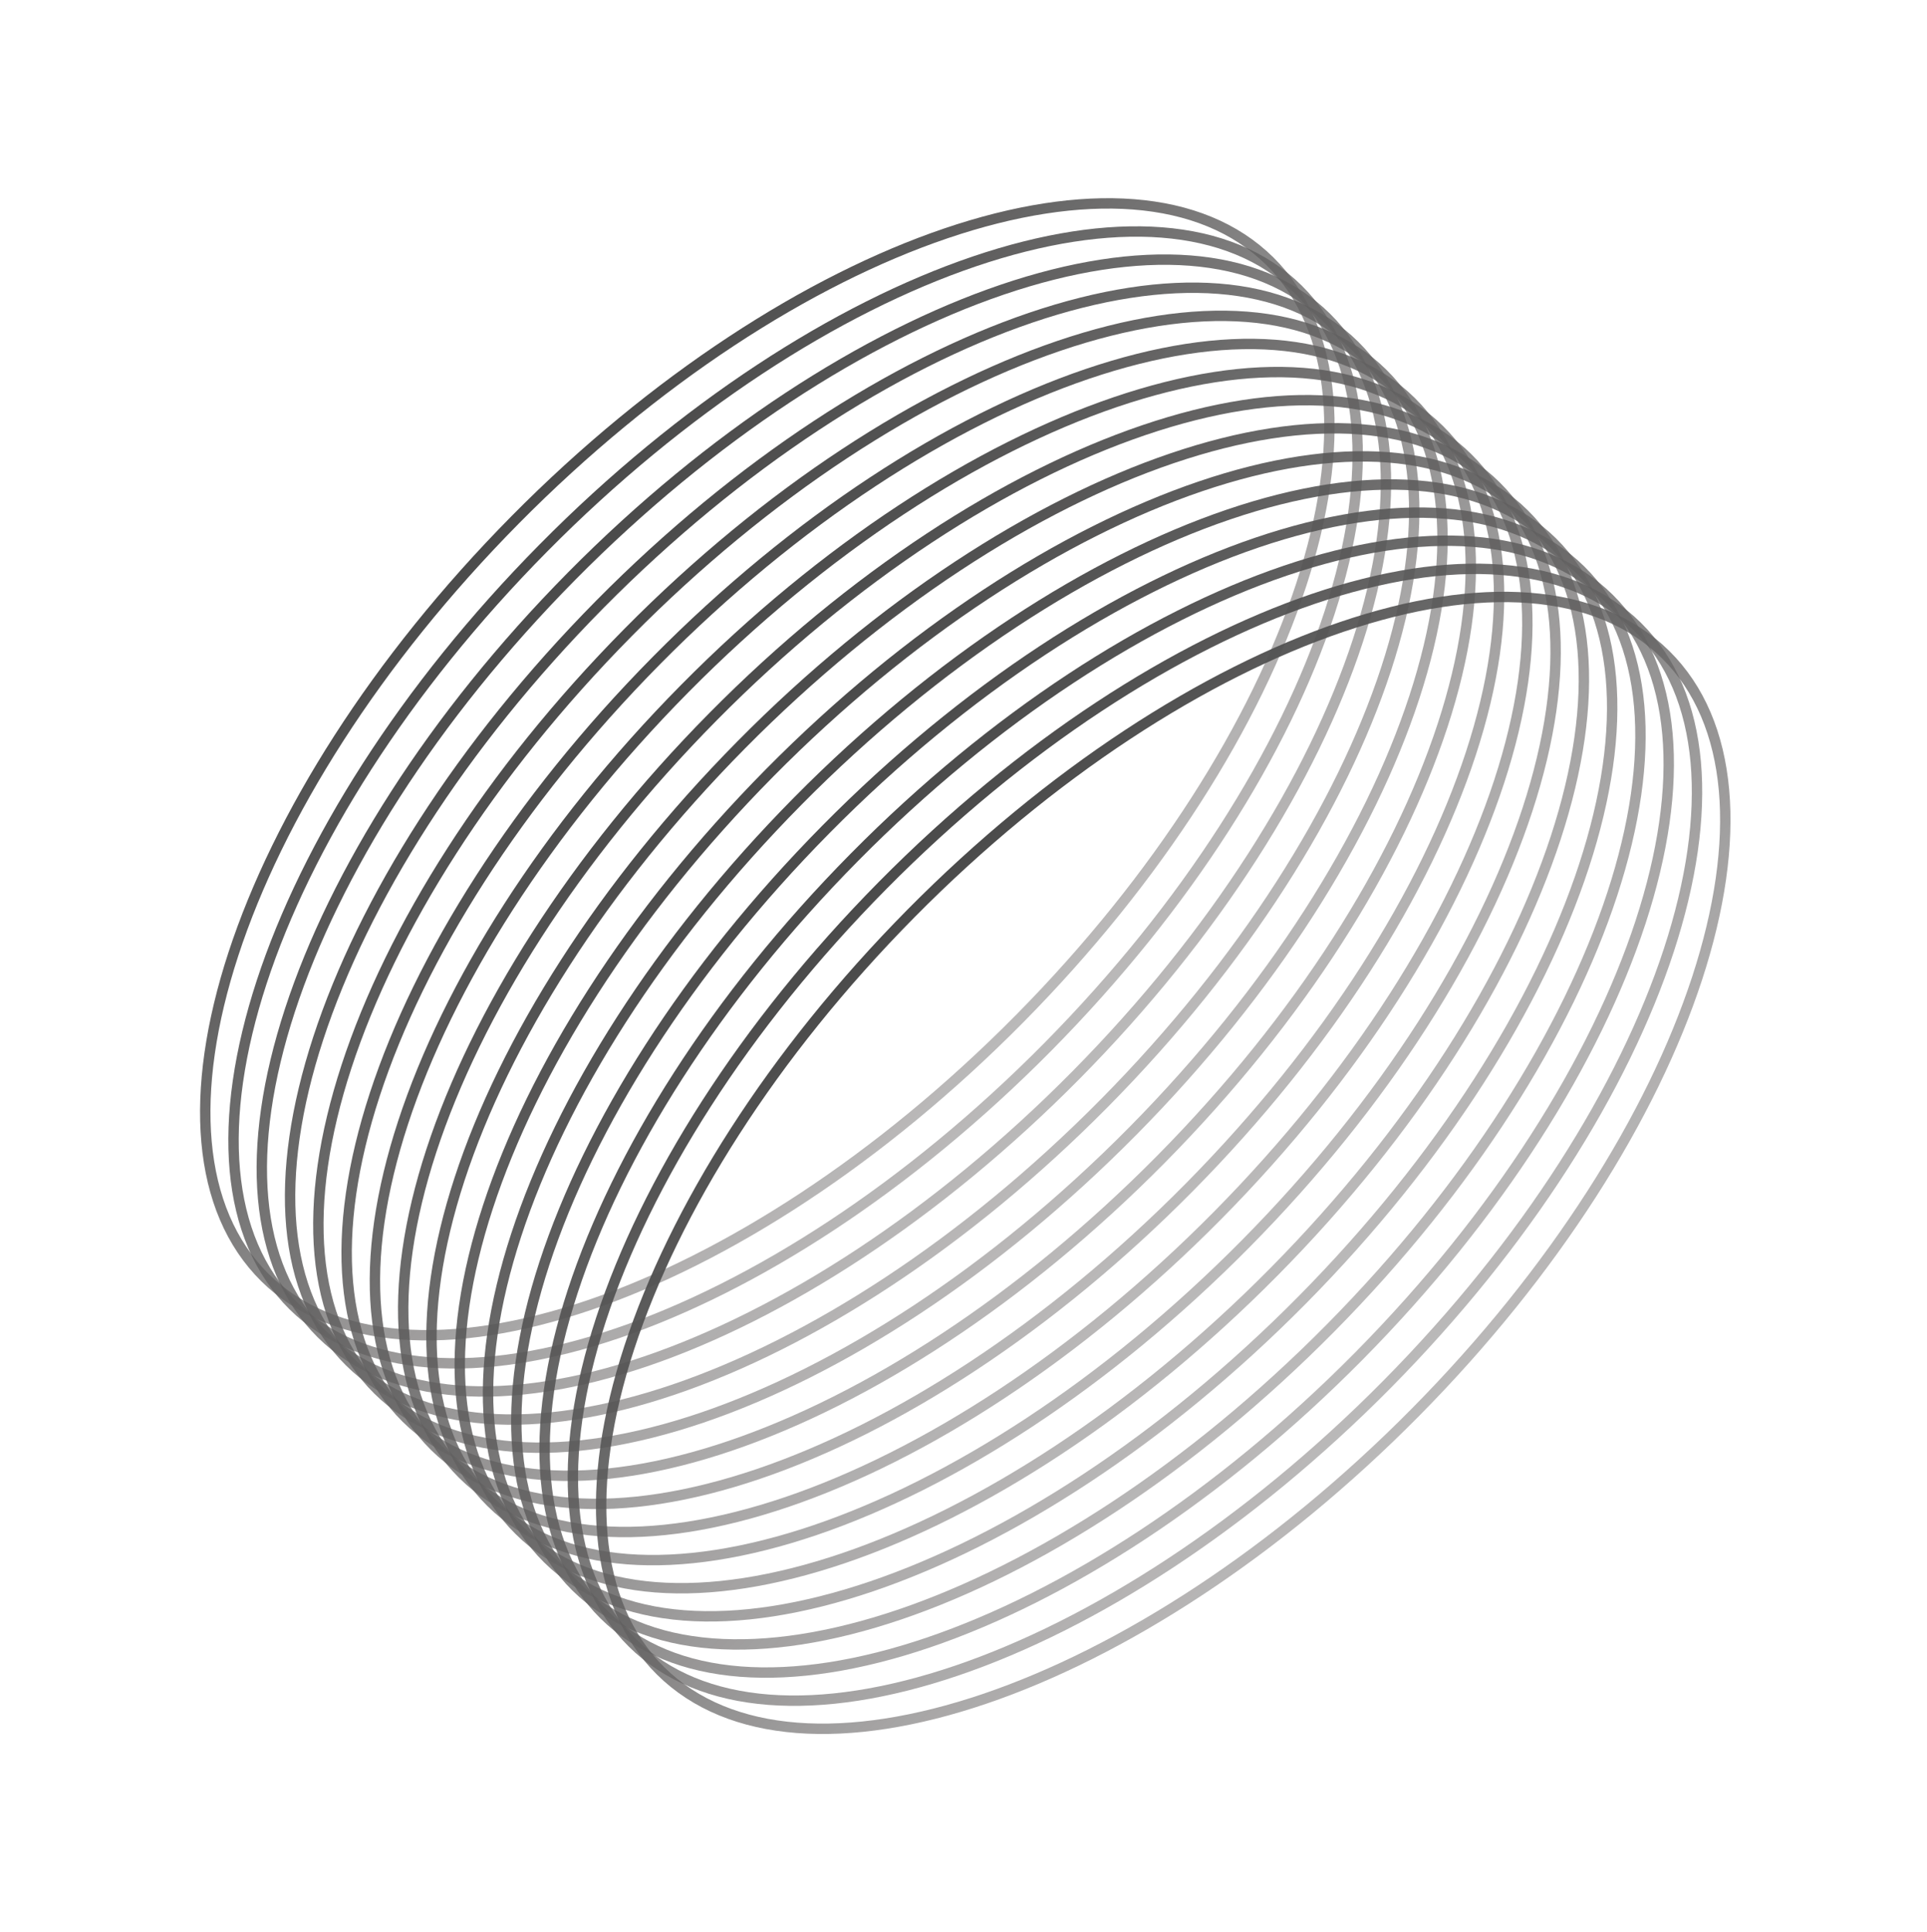
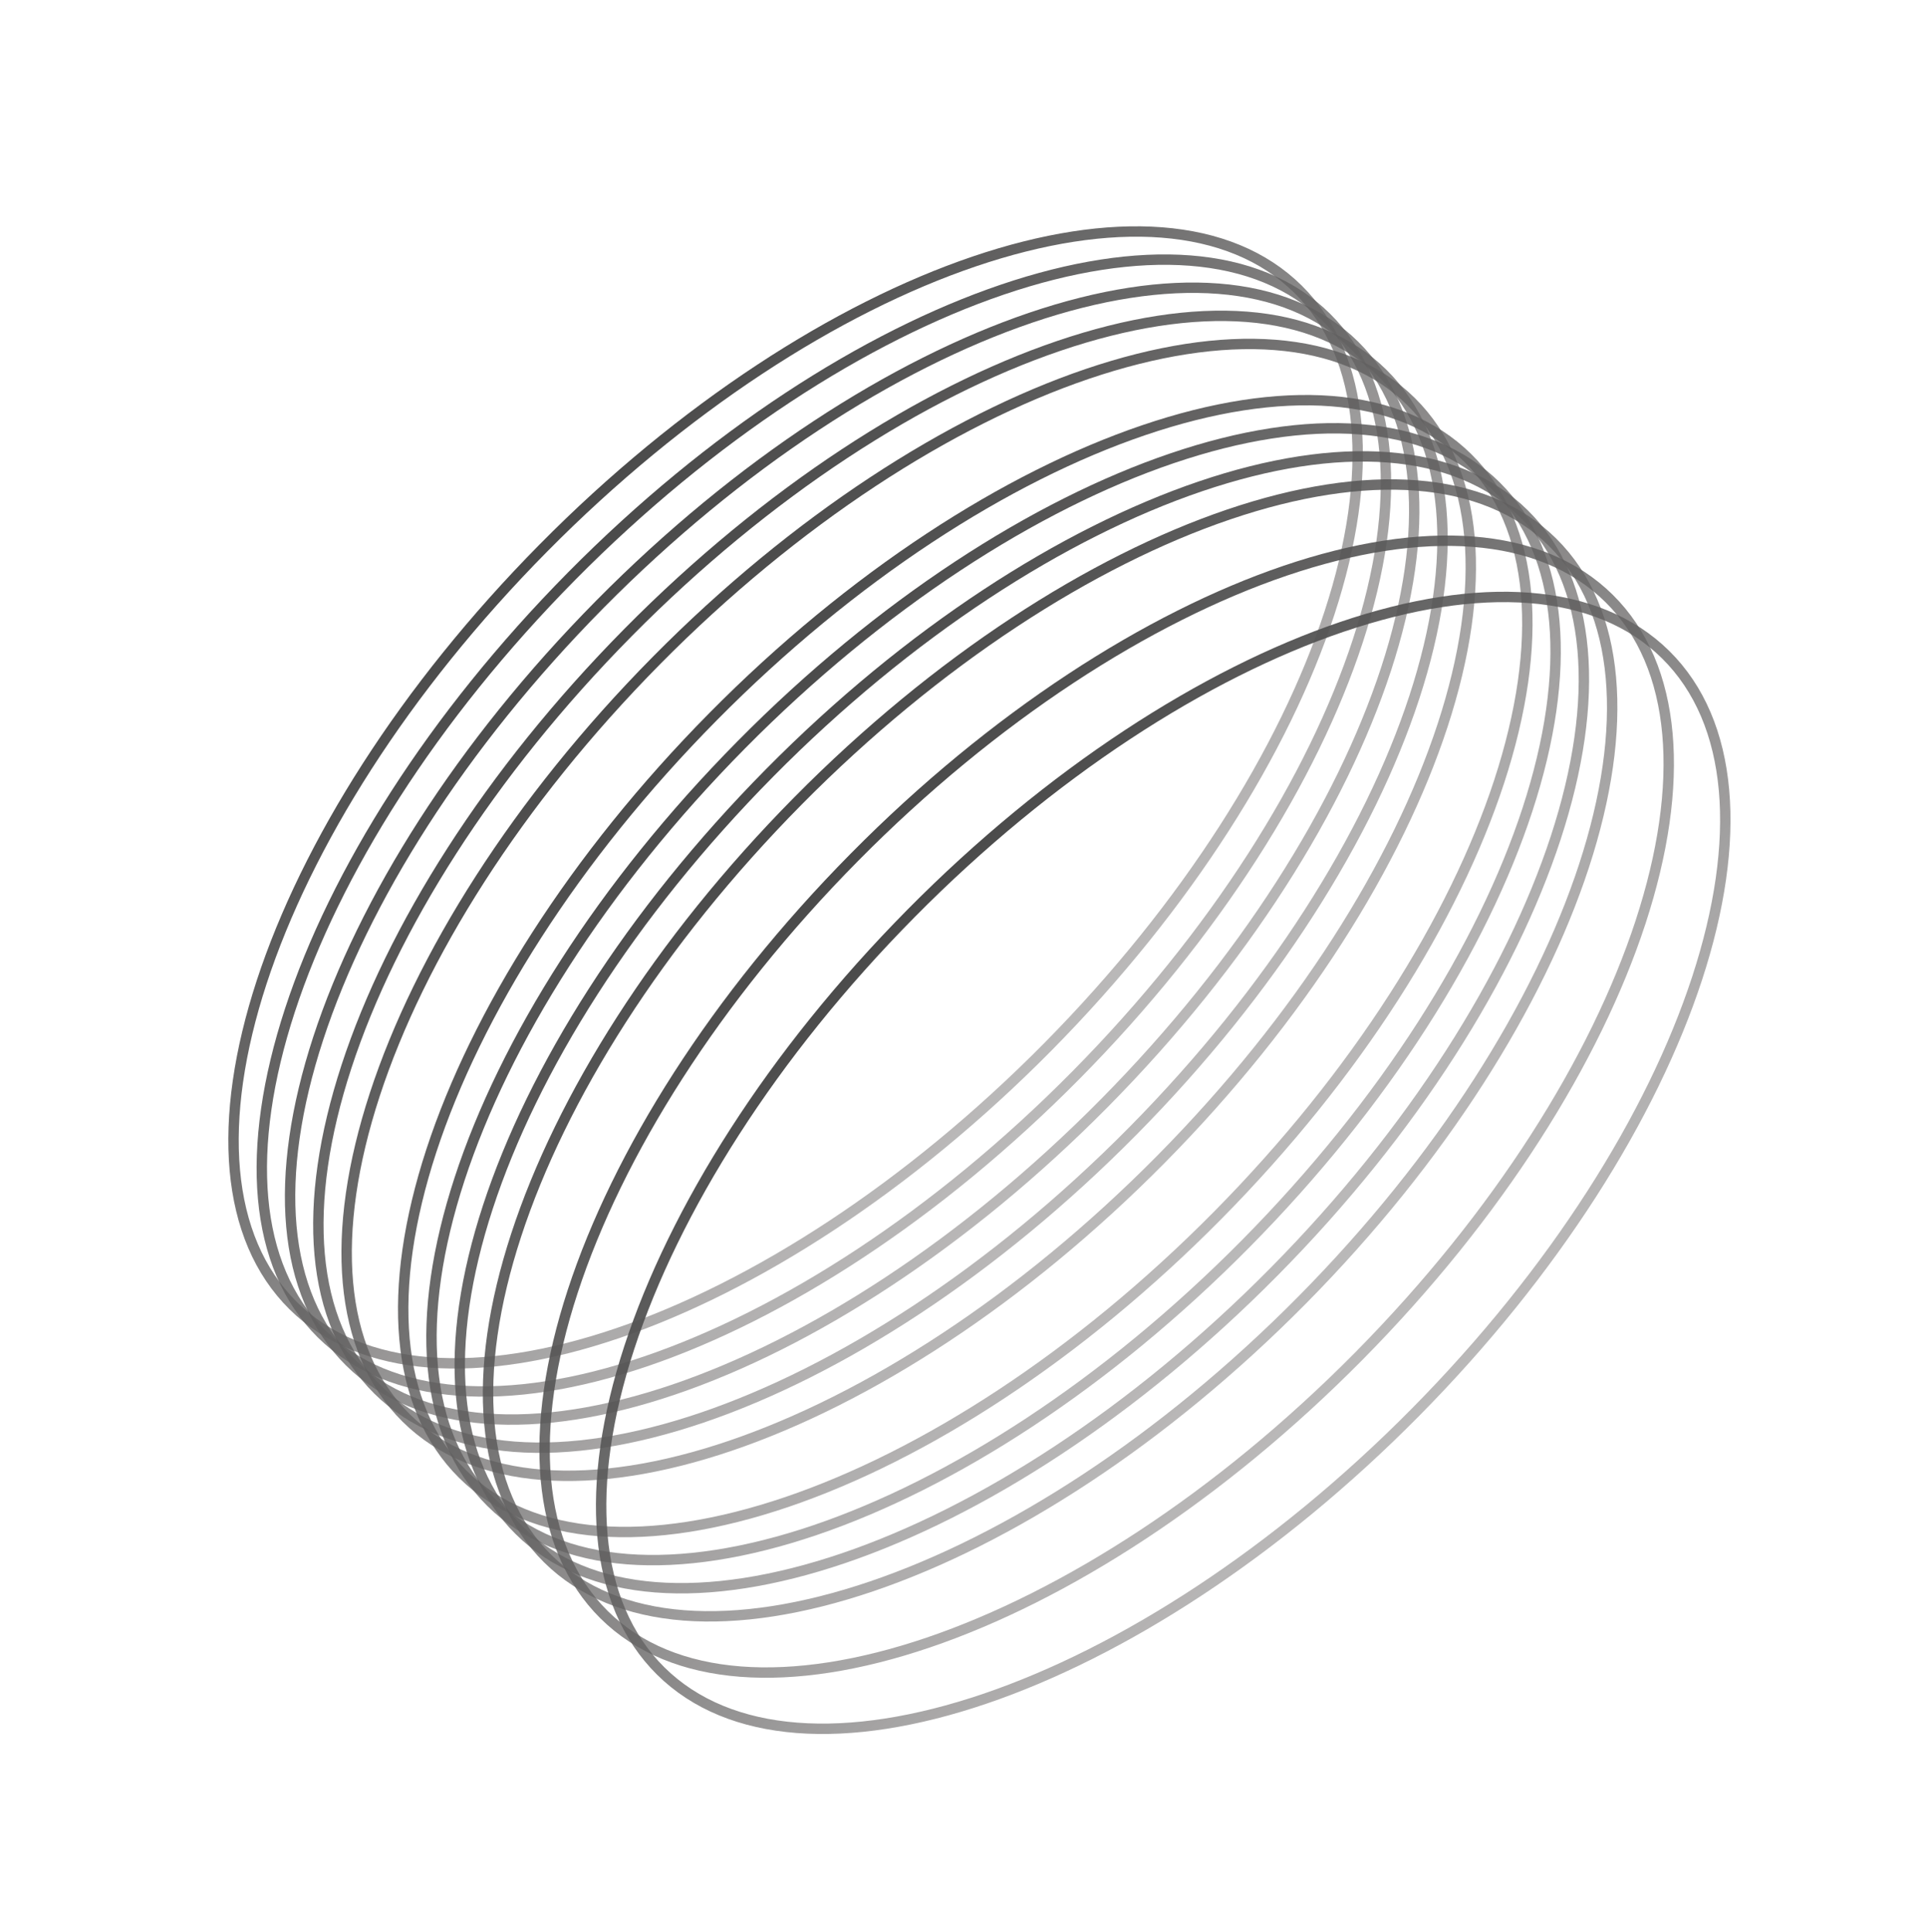
<svg xmlns="http://www.w3.org/2000/svg" width="371" height="372" viewBox="0 0 371 372" fill="none">
-   <path d="M244.465 50.285C257.661 63.328 259.206 86.042 250.53 112.583C241.874 139.061 223.128 169.028 196.307 196.161C169.487 223.295 139.739 242.387 113.364 251.349C86.925 260.333 64.195 259.051 50.999 246.007C37.804 232.964 36.258 210.251 44.935 183.709C53.59 157.232 72.337 127.265 99.157 100.131C125.978 72.998 155.725 53.905 182.101 44.943C208.54 35.959 231.27 37.242 244.465 50.285Z" stroke="url(#paint0_linear_53_530)" stroke-width="2" />
  <path d="M249.909 55.698C263.105 68.741 264.651 91.455 255.974 117.996C247.319 144.474 228.572 174.441 201.752 201.574C174.931 228.708 145.184 247.8 118.808 256.762C92.369 265.746 69.639 264.464 56.444 251.421C43.248 238.377 41.702 215.664 50.379 189.122C59.035 162.645 77.781 132.678 104.602 105.544C131.422 78.411 161.17 59.318 187.545 50.356C213.984 41.372 236.714 42.655 249.909 55.698Z" stroke="url(#paint1_linear_53_530)" stroke-width="2" />
  <path d="M255.354 61.111C268.549 74.154 270.095 96.868 261.418 123.409C252.763 149.887 234.016 179.854 207.196 206.987C180.375 234.121 150.628 253.213 124.252 262.176C97.813 271.159 75.083 269.877 61.888 256.834C48.692 243.79 47.147 221.077 55.823 194.536C64.479 168.058 83.225 138.091 110.046 110.957C136.866 83.824 166.614 64.731 192.989 55.769C219.428 46.786 242.158 48.068 255.354 61.111Z" stroke="url(#paint2_linear_53_530)" stroke-width="2" />
  <path d="M260.798 66.524C273.993 79.568 275.539 102.281 266.863 128.822C258.207 155.3 239.461 185.267 212.64 212.401C185.819 239.534 156.072 258.627 129.696 267.589C103.257 276.572 80.528 275.29 67.332 262.247C54.137 249.203 52.591 226.49 61.267 199.949C69.923 173.471 88.669 143.504 115.49 116.371C142.311 89.237 172.058 70.144 198.434 61.182C224.873 52.199 247.602 53.481 260.798 66.524Z" stroke="url(#paint3_linear_53_530)" stroke-width="2" />
  <path d="M266.242 71.937C279.438 84.981 280.983 107.694 272.307 134.235C263.651 160.713 244.905 190.68 218.084 217.814C191.264 244.947 161.516 264.04 135.141 273.002C108.702 281.985 85.972 280.703 72.776 267.66C59.581 254.617 58.035 231.903 66.712 205.362C75.367 178.884 94.114 148.917 120.934 121.784C147.755 94.65 177.502 75.558 203.878 66.596C230.317 57.612 253.047 58.894 266.242 71.937Z" stroke="url(#paint4_linear_53_530)" stroke-width="2" />
  <path d="M271.686 77.35C284.882 90.394 286.428 113.107 277.751 139.649C269.095 166.126 250.349 196.093 223.528 223.227C196.708 250.36 166.96 269.453 140.585 278.415C114.146 287.399 91.416 286.116 78.221 273.073C65.025 260.03 63.479 237.316 72.156 210.775C80.811 184.297 99.558 154.33 126.378 127.197C153.199 100.063 182.946 80.971 209.322 72.008C235.761 63.025 258.491 64.307 271.686 77.35Z" stroke="url(#paint5_linear_53_530)" stroke-width="2" />
-   <path d="M277.131 82.764C290.326 95.807 291.872 118.52 283.195 145.062C274.54 171.539 255.793 201.506 228.973 228.64C202.152 255.773 172.405 274.866 146.029 283.828C119.59 292.812 96.86 291.529 83.665 278.486C70.469 265.443 68.924 242.729 77.6 216.188C86.256 189.71 105.002 159.743 131.823 132.61C158.643 105.476 188.391 86.384 214.766 77.422C241.205 68.438 263.935 69.72 277.131 82.764Z" stroke="url(#paint6_linear_53_530)" stroke-width="2" />
  <path d="M282.575 88.177C295.77 101.22 297.316 123.933 288.64 150.475C279.984 176.953 261.238 206.919 234.417 234.053C207.596 261.186 177.849 280.279 151.473 289.241C125.034 298.225 102.304 296.943 89.109 283.899C75.913 270.856 74.368 248.142 83.044 221.601C91.7 195.123 110.446 165.157 137.267 138.023C164.088 110.889 193.835 91.797 220.211 82.835C246.649 73.851 269.379 75.133 282.575 88.177Z" stroke="url(#paint7_linear_53_530)" stroke-width="2" />
  <path d="M288.019 93.59C301.214 106.633 302.76 129.346 294.084 155.888C285.428 182.366 266.682 212.332 239.861 239.466C213.04 266.599 183.293 285.692 156.917 294.654C130.478 303.638 107.749 302.356 94.553 289.312C81.358 276.269 79.812 253.556 88.488 227.014C97.144 200.536 115.89 170.57 142.711 143.436C169.532 116.302 199.279 97.21 225.655 88.248C252.094 79.264 274.823 80.546 288.019 93.59Z" stroke="url(#paint8_linear_53_530)" stroke-width="2" />
  <path d="M293.463 99.003C306.659 112.046 308.204 134.76 299.528 161.301C290.872 187.779 272.126 217.746 245.305 244.879C218.485 272.013 188.737 291.105 162.362 300.067C135.923 309.051 113.193 307.769 99.998 294.725C86.802 281.682 85.256 258.969 93.933 232.427C102.588 205.95 121.335 175.983 148.155 148.849C174.976 121.716 204.723 102.623 231.099 93.661C257.538 84.677 280.268 85.96 293.463 99.003Z" stroke="url(#paint9_linear_53_530)" stroke-width="2" />
  <path d="M298.907 104.416C312.103 117.459 313.649 140.173 304.972 166.714C296.317 193.192 277.57 223.159 250.75 250.292C223.929 277.426 194.181 296.518 167.806 305.48C141.367 314.464 118.637 313.182 105.442 300.138C92.246 287.095 90.7 264.382 99.377 237.84C108.032 211.363 126.779 181.396 153.599 154.262C180.42 127.129 210.168 108.036 236.543 99.074C262.982 90.09 285.712 91.373 298.907 104.416Z" stroke="url(#paint10_linear_53_530)" stroke-width="2" />
-   <path d="M304.352 109.829C317.547 122.872 319.093 145.586 310.416 172.127C301.761 198.605 283.014 228.572 256.194 255.705C229.373 282.839 199.626 301.931 173.25 310.894C146.811 319.877 124.081 318.595 110.886 305.552C97.69 292.508 96.145 269.795 104.821 243.254C113.477 216.776 132.223 186.809 159.044 159.675C185.864 132.542 215.612 113.449 241.987 104.487C268.426 95.504 291.156 96.786 304.352 109.829Z" stroke="url(#paint11_linear_53_530)" stroke-width="2" />
  <path d="M309.796 115.242C322.991 128.286 324.537 150.999 315.861 177.54C307.205 204.018 288.459 233.985 261.638 261.118C234.817 288.252 205.07 307.345 178.694 316.307C152.255 325.29 129.526 324.008 116.33 310.965C103.135 297.921 101.589 275.208 110.265 248.667C118.921 222.189 137.667 192.222 164.488 165.089C191.309 137.955 221.056 118.862 247.432 109.9C273.871 100.917 296.6 102.199 309.796 115.242Z" stroke="url(#paint12_linear_53_530)" stroke-width="2" />
-   <path d="M315.24 120.655C328.436 133.699 329.981 156.412 321.305 182.953C312.649 209.431 293.903 239.398 267.082 266.532C240.261 293.665 210.514 312.758 184.138 321.72C157.7 330.703 134.97 329.421 121.774 316.378C108.579 303.334 107.033 280.621 115.709 254.08C124.365 227.602 143.111 197.635 169.932 170.502C196.753 143.368 226.5 124.276 252.876 115.313C279.315 106.33 302.045 107.612 315.24 120.655Z" stroke="url(#paint13_linear_53_530)" stroke-width="2" />
  <path d="M320.684 126.068C333.88 139.112 335.425 161.825 326.749 188.367C318.093 214.844 299.347 244.811 272.526 271.945C245.706 299.078 215.958 318.171 189.583 327.133C163.144 336.117 140.414 334.834 127.218 321.791C114.023 308.748 112.477 286.034 121.154 259.493C129.809 233.015 148.556 203.048 175.376 175.915C202.197 148.781 231.944 129.689 258.32 120.726C284.759 111.743 307.489 113.025 320.684 126.068Z" stroke="url(#paint14_linear_53_530)" stroke-width="2" />
  <defs>
    <linearGradient id="paint0_linear_53_530" x1="98.446" y1="99.428" x2="197.019" y2="196.864" gradientUnits="userSpaceOnUse">
      <stop stop-color="#4A4A4A" />
      <stop offset="1" stop-color="#807D7D" stop-opacity="0.54" />
    </linearGradient>
    <linearGradient id="paint1_linear_53_530" x1="103.89" y1="104.841" x2="202.463" y2="202.277" gradientUnits="userSpaceOnUse">
      <stop stop-color="#4A4A4A" />
      <stop offset="1" stop-color="#807D7D" stop-opacity="0.54" />
    </linearGradient>
    <linearGradient id="paint2_linear_53_530" x1="109.335" y1="110.254" x2="207.907" y2="207.69" gradientUnits="userSpaceOnUse">
      <stop stop-color="#4A4A4A" />
      <stop offset="1" stop-color="#807D7D" stop-opacity="0.54" />
    </linearGradient>
    <linearGradient id="paint3_linear_53_530" x1="114.779" y1="115.668" x2="213.351" y2="213.103" gradientUnits="userSpaceOnUse">
      <stop stop-color="#4A4A4A" />
      <stop offset="1" stop-color="#807D7D" stop-opacity="0.54" />
    </linearGradient>
    <linearGradient id="paint4_linear_53_530" x1="120.223" y1="121.081" x2="218.795" y2="218.517" gradientUnits="userSpaceOnUse">
      <stop stop-color="#4A4A4A" />
      <stop offset="1" stop-color="#807D7D" stop-opacity="0.54" />
    </linearGradient>
    <linearGradient id="paint5_linear_53_530" x1="125.667" y1="126.494" x2="224.24" y2="223.93" gradientUnits="userSpaceOnUse">
      <stop stop-color="#4A4A4A" />
      <stop offset="1" stop-color="#807D7D" stop-opacity="0.54" />
    </linearGradient>
    <linearGradient id="paint6_linear_53_530" x1="131.111" y1="131.907" x2="229.684" y2="229.343" gradientUnits="userSpaceOnUse">
      <stop stop-color="#4A4A4A" />
      <stop offset="1" stop-color="#807D7D" stop-opacity="0.54" />
    </linearGradient>
    <linearGradient id="paint7_linear_53_530" x1="136.556" y1="137.32" x2="235.128" y2="234.756" gradientUnits="userSpaceOnUse">
      <stop stop-color="#4A4A4A" />
      <stop offset="1" stop-color="#807D7D" stop-opacity="0.54" />
    </linearGradient>
    <linearGradient id="paint8_linear_53_530" x1="142" y1="142.733" x2="240.572" y2="240.169" gradientUnits="userSpaceOnUse">
      <stop stop-color="#4A4A4A" />
      <stop offset="1" stop-color="#807D7D" stop-opacity="0.54" />
    </linearGradient>
    <linearGradient id="paint9_linear_53_530" x1="147.444" y1="148.146" x2="246.017" y2="245.582" gradientUnits="userSpaceOnUse">
      <stop stop-color="#4A4A4A" />
      <stop offset="1" stop-color="#807D7D" stop-opacity="0.54" />
    </linearGradient>
    <linearGradient id="paint10_linear_53_530" x1="152.888" y1="153.559" x2="251.461" y2="250.995" gradientUnits="userSpaceOnUse">
      <stop stop-color="#4A4A4A" />
      <stop offset="1" stop-color="#807D7D" stop-opacity="0.54" />
    </linearGradient>
    <linearGradient id="paint11_linear_53_530" x1="158.332" y1="158.972" x2="256.905" y2="256.408" gradientUnits="userSpaceOnUse">
      <stop stop-color="#4A4A4A" />
      <stop offset="1" stop-color="#807D7D" stop-opacity="0.54" />
    </linearGradient>
    <linearGradient id="paint12_linear_53_530" x1="163.777" y1="164.386" x2="262.349" y2="261.821" gradientUnits="userSpaceOnUse">
      <stop stop-color="#4A4A4A" />
      <stop offset="1" stop-color="#807D7D" stop-opacity="0.54" />
    </linearGradient>
    <linearGradient id="paint13_linear_53_530" x1="169.221" y1="169.799" x2="267.793" y2="267.235" gradientUnits="userSpaceOnUse">
      <stop stop-color="#4A4A4A" />
      <stop offset="1" stop-color="#807D7D" stop-opacity="0.54" />
    </linearGradient>
    <linearGradient id="paint14_linear_53_530" x1="174.665" y1="175.212" x2="273.238" y2="272.648" gradientUnits="userSpaceOnUse">
      <stop stop-color="#4A4A4A" />
      <stop offset="1" stop-color="#807D7D" stop-opacity="0.54" />
    </linearGradient>
  </defs>
</svg>